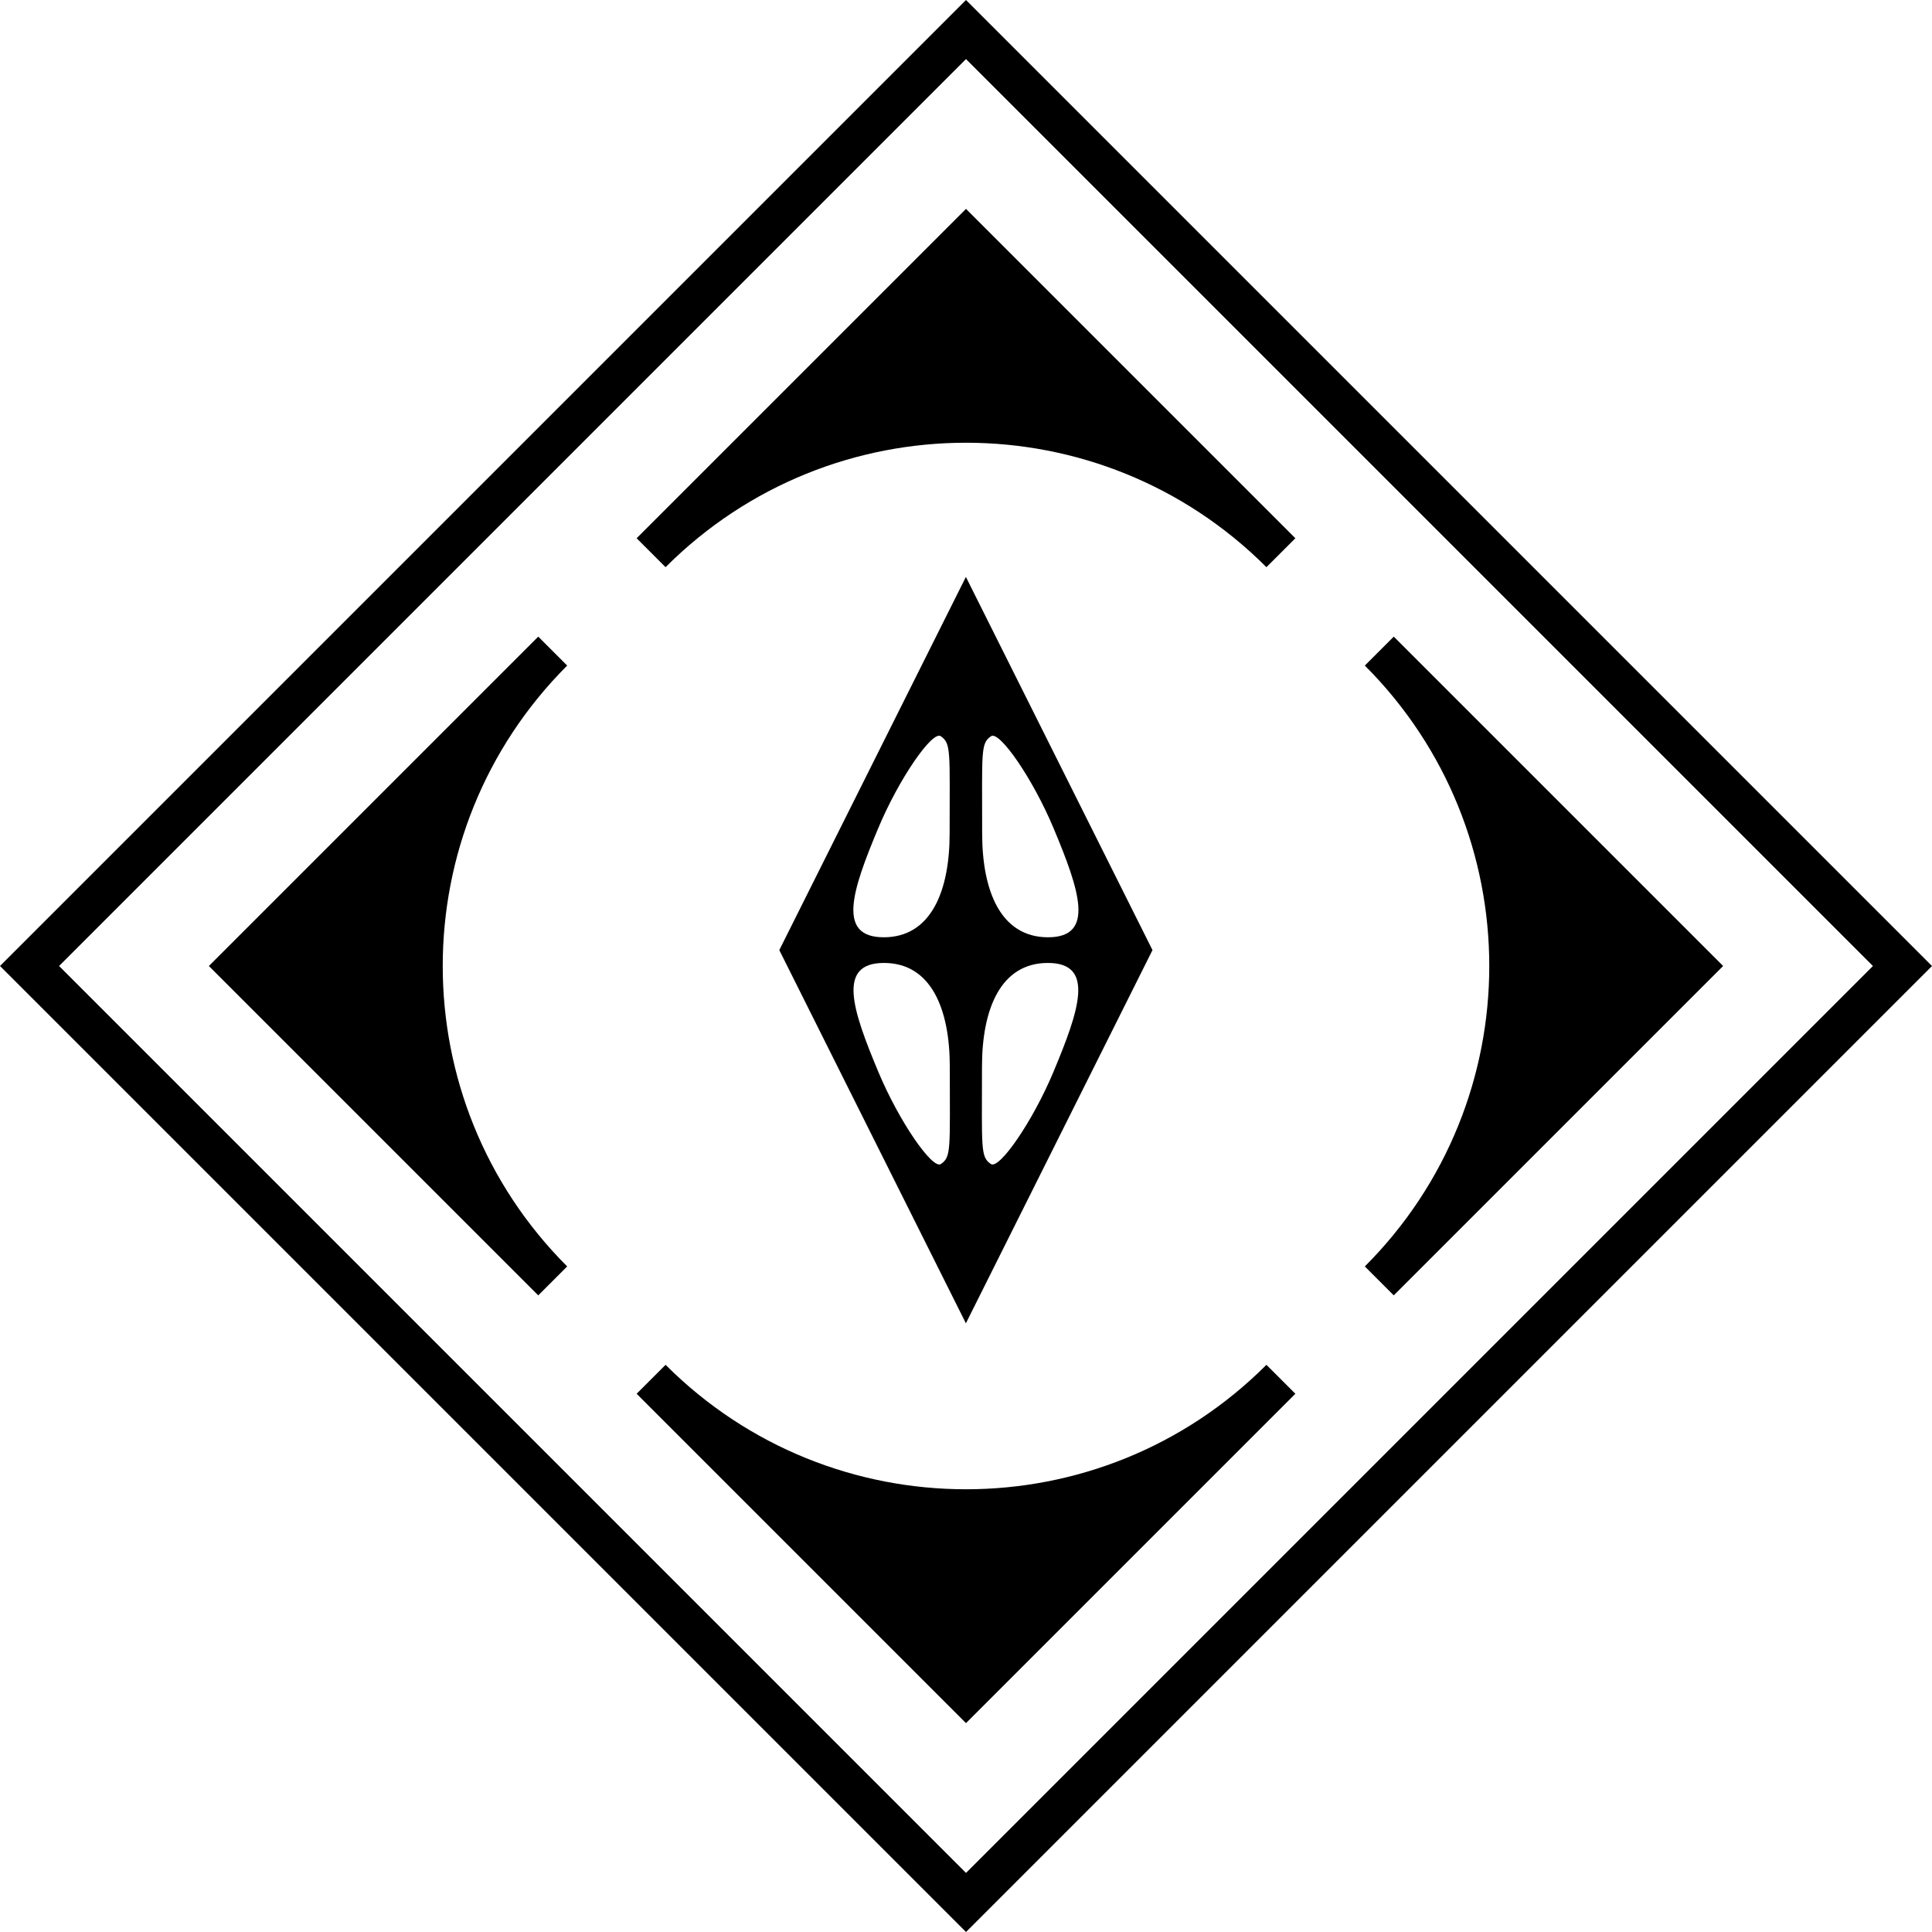
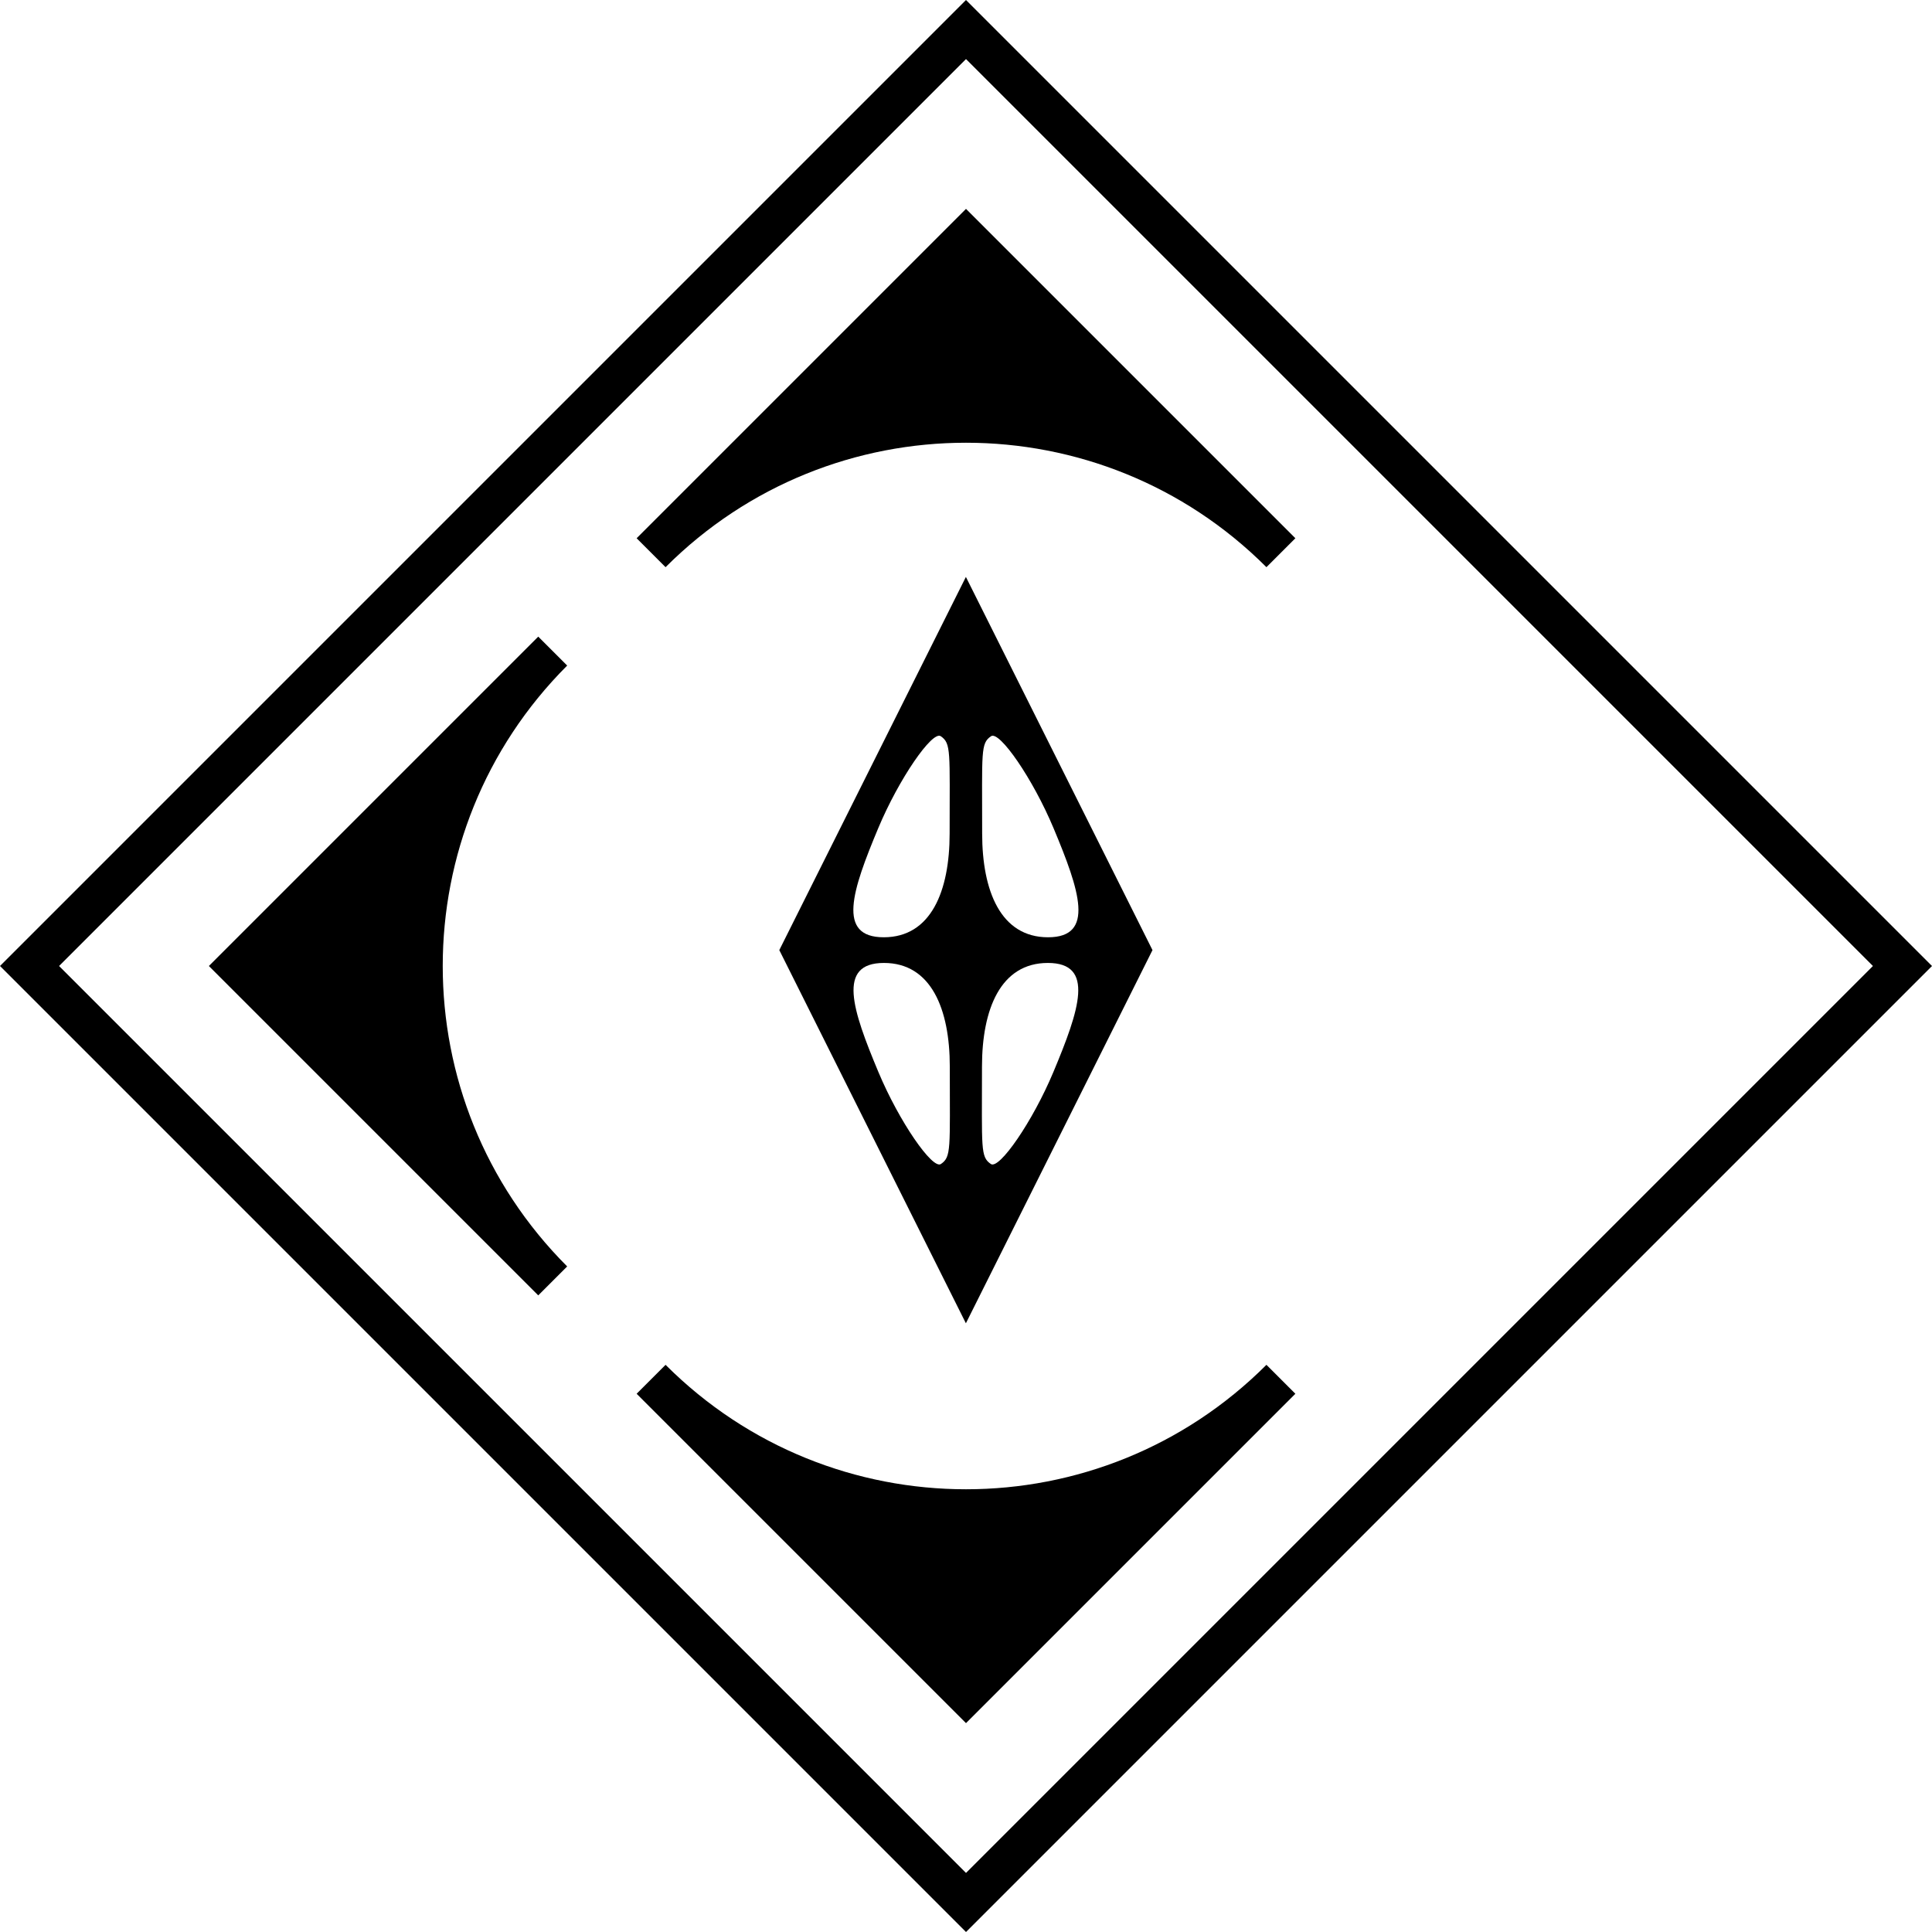
<svg xmlns="http://www.w3.org/2000/svg" version="1.1" id="Layer_1" x="0px" y="0px" viewBox="0 0 524.409 524.409" style="enable-background:new 0 0 524.409 524.409;" xml:space="preserve">
  <g>
    <path d="M153.95,343.752l-0-0c-45.037-45.037-45.037-118.057,0-163.094   l0.001-0.001l-7.855-7.855l-89.403,89.403l89.402,89.402L153.95,343.752z" />
    <path d="M180.657,370.46l-0-0l-7.855,7.855l89.402,89.402l89.403-89.403   l-7.855-7.855l-0.001,0.001C298.714,415.497,225.694,415.497,180.657,370.46z" />
  </g>
  <g>
-     <path d="M370.46,180.657l0,0c45.037,45.037,45.037,118.057-0,163.094   l-0.001,0.001l7.855,7.855l89.403-89.403l-89.402-89.402L370.46,180.657z" />
    <path d="M343.752,153.95l0,0l7.855-7.855l-89.402-89.402l-89.403,89.403   l7.855,7.855l0.001-0.001C225.696,108.913,298.715,108.913,343.752,153.95z" />
  </g>
  <path d="M262.204,16.035l246.17,246.17L262.206,508.374L16.035,262.204L262.204,16.035   M262.204,0L0,262.204l262.206,262.206l262.204-262.204L262.204,0L262.204,0z" />
  <path d="M262.176,156.597l-50.647,101.294l50.647,101.294l50.647-101.294L262.176,156.597z   M238.378,224.805c5.631-13.456,14.69-26.534,16.966-24.977  c2.869,1.963,2.416,4.036,2.416,26.433c0,15.609-5.049,28.146-17.881,28.146  S231.304,241.708,238.378,224.805z M255.391,315.954  c-2.276,1.557-11.335-11.521-16.966-24.977c-7.074-16.903-11.332-29.602,1.501-29.602  c12.832,0,17.881,12.537,17.881,28.146C257.808,311.917,258.261,313.991,255.391,315.954z   M269.008,199.829c2.276-1.557,11.335,11.521,16.966,24.977  c7.074,16.903,11.332,29.602-1.501,29.602s-17.882-12.537-17.882-28.146  C266.592,203.865,266.139,201.792,269.008,199.829z M285.927,290.977  c-5.631,13.456-14.69,26.534-16.966,24.977  c-2.869-1.963-2.416-4.036-2.416-26.433c0-15.609,5.049-28.146,17.881-28.146  C297.258,261.375,293,274.074,285.927,290.977z" />
</svg>